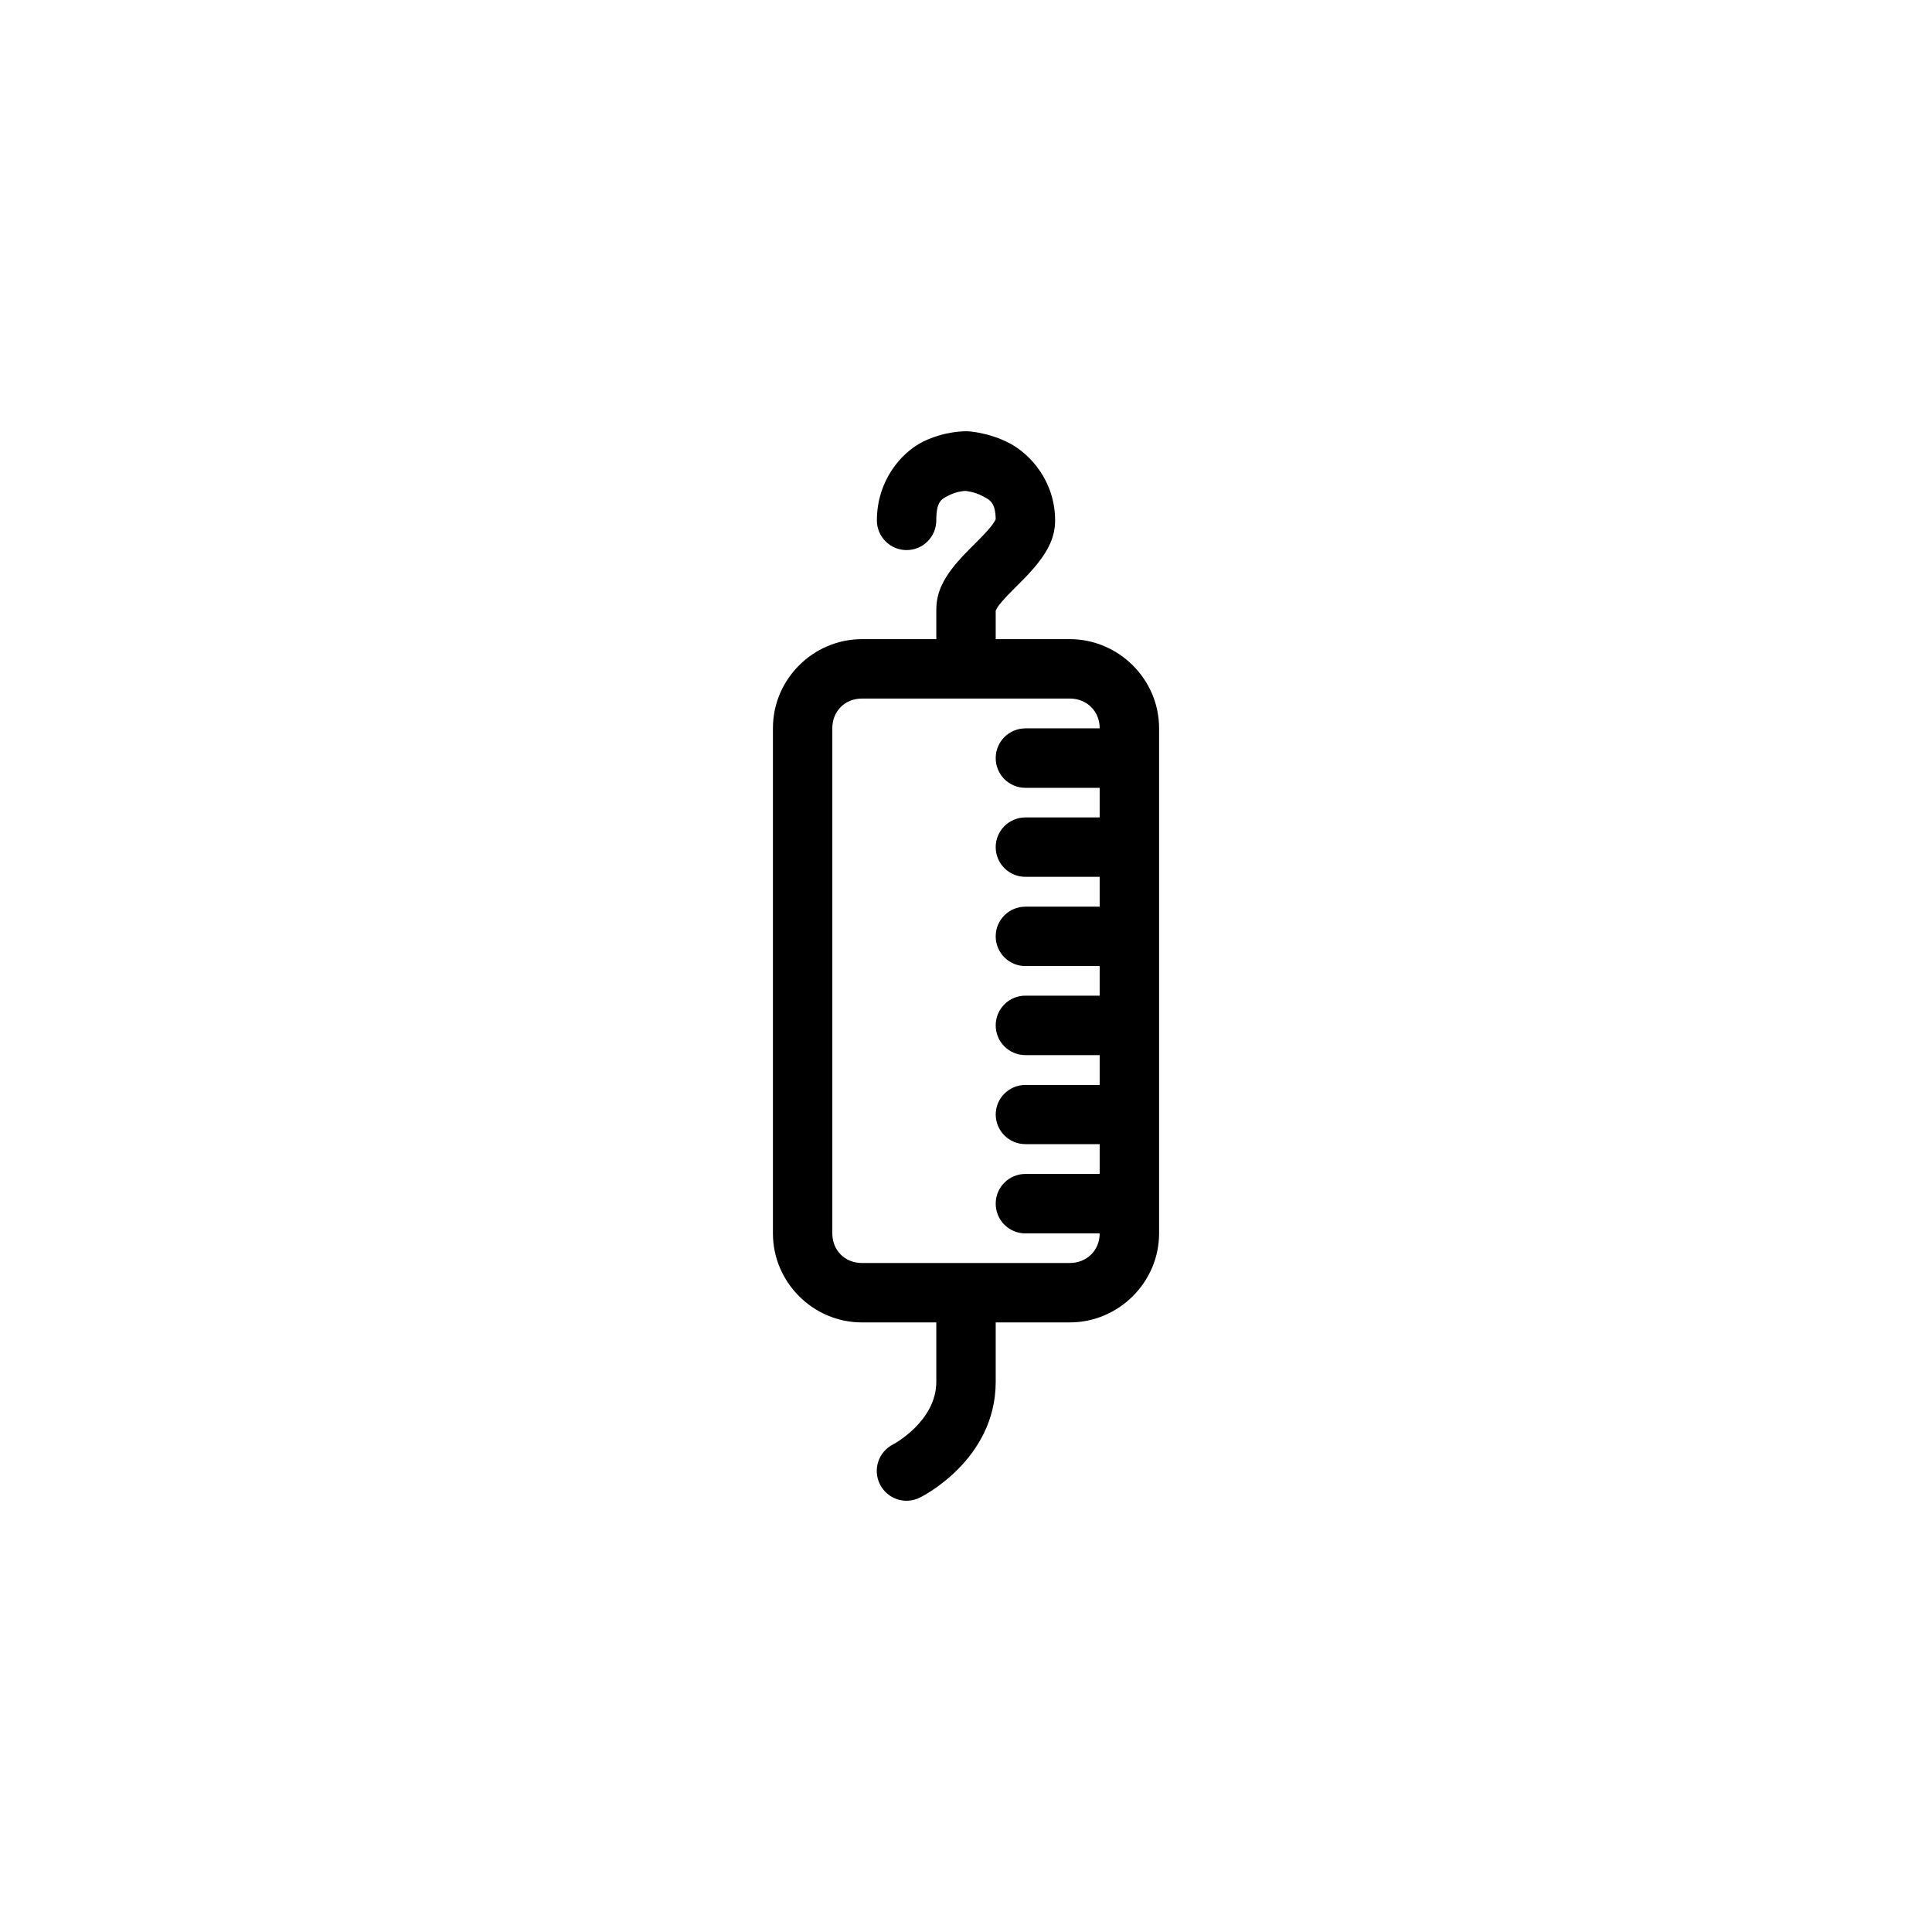
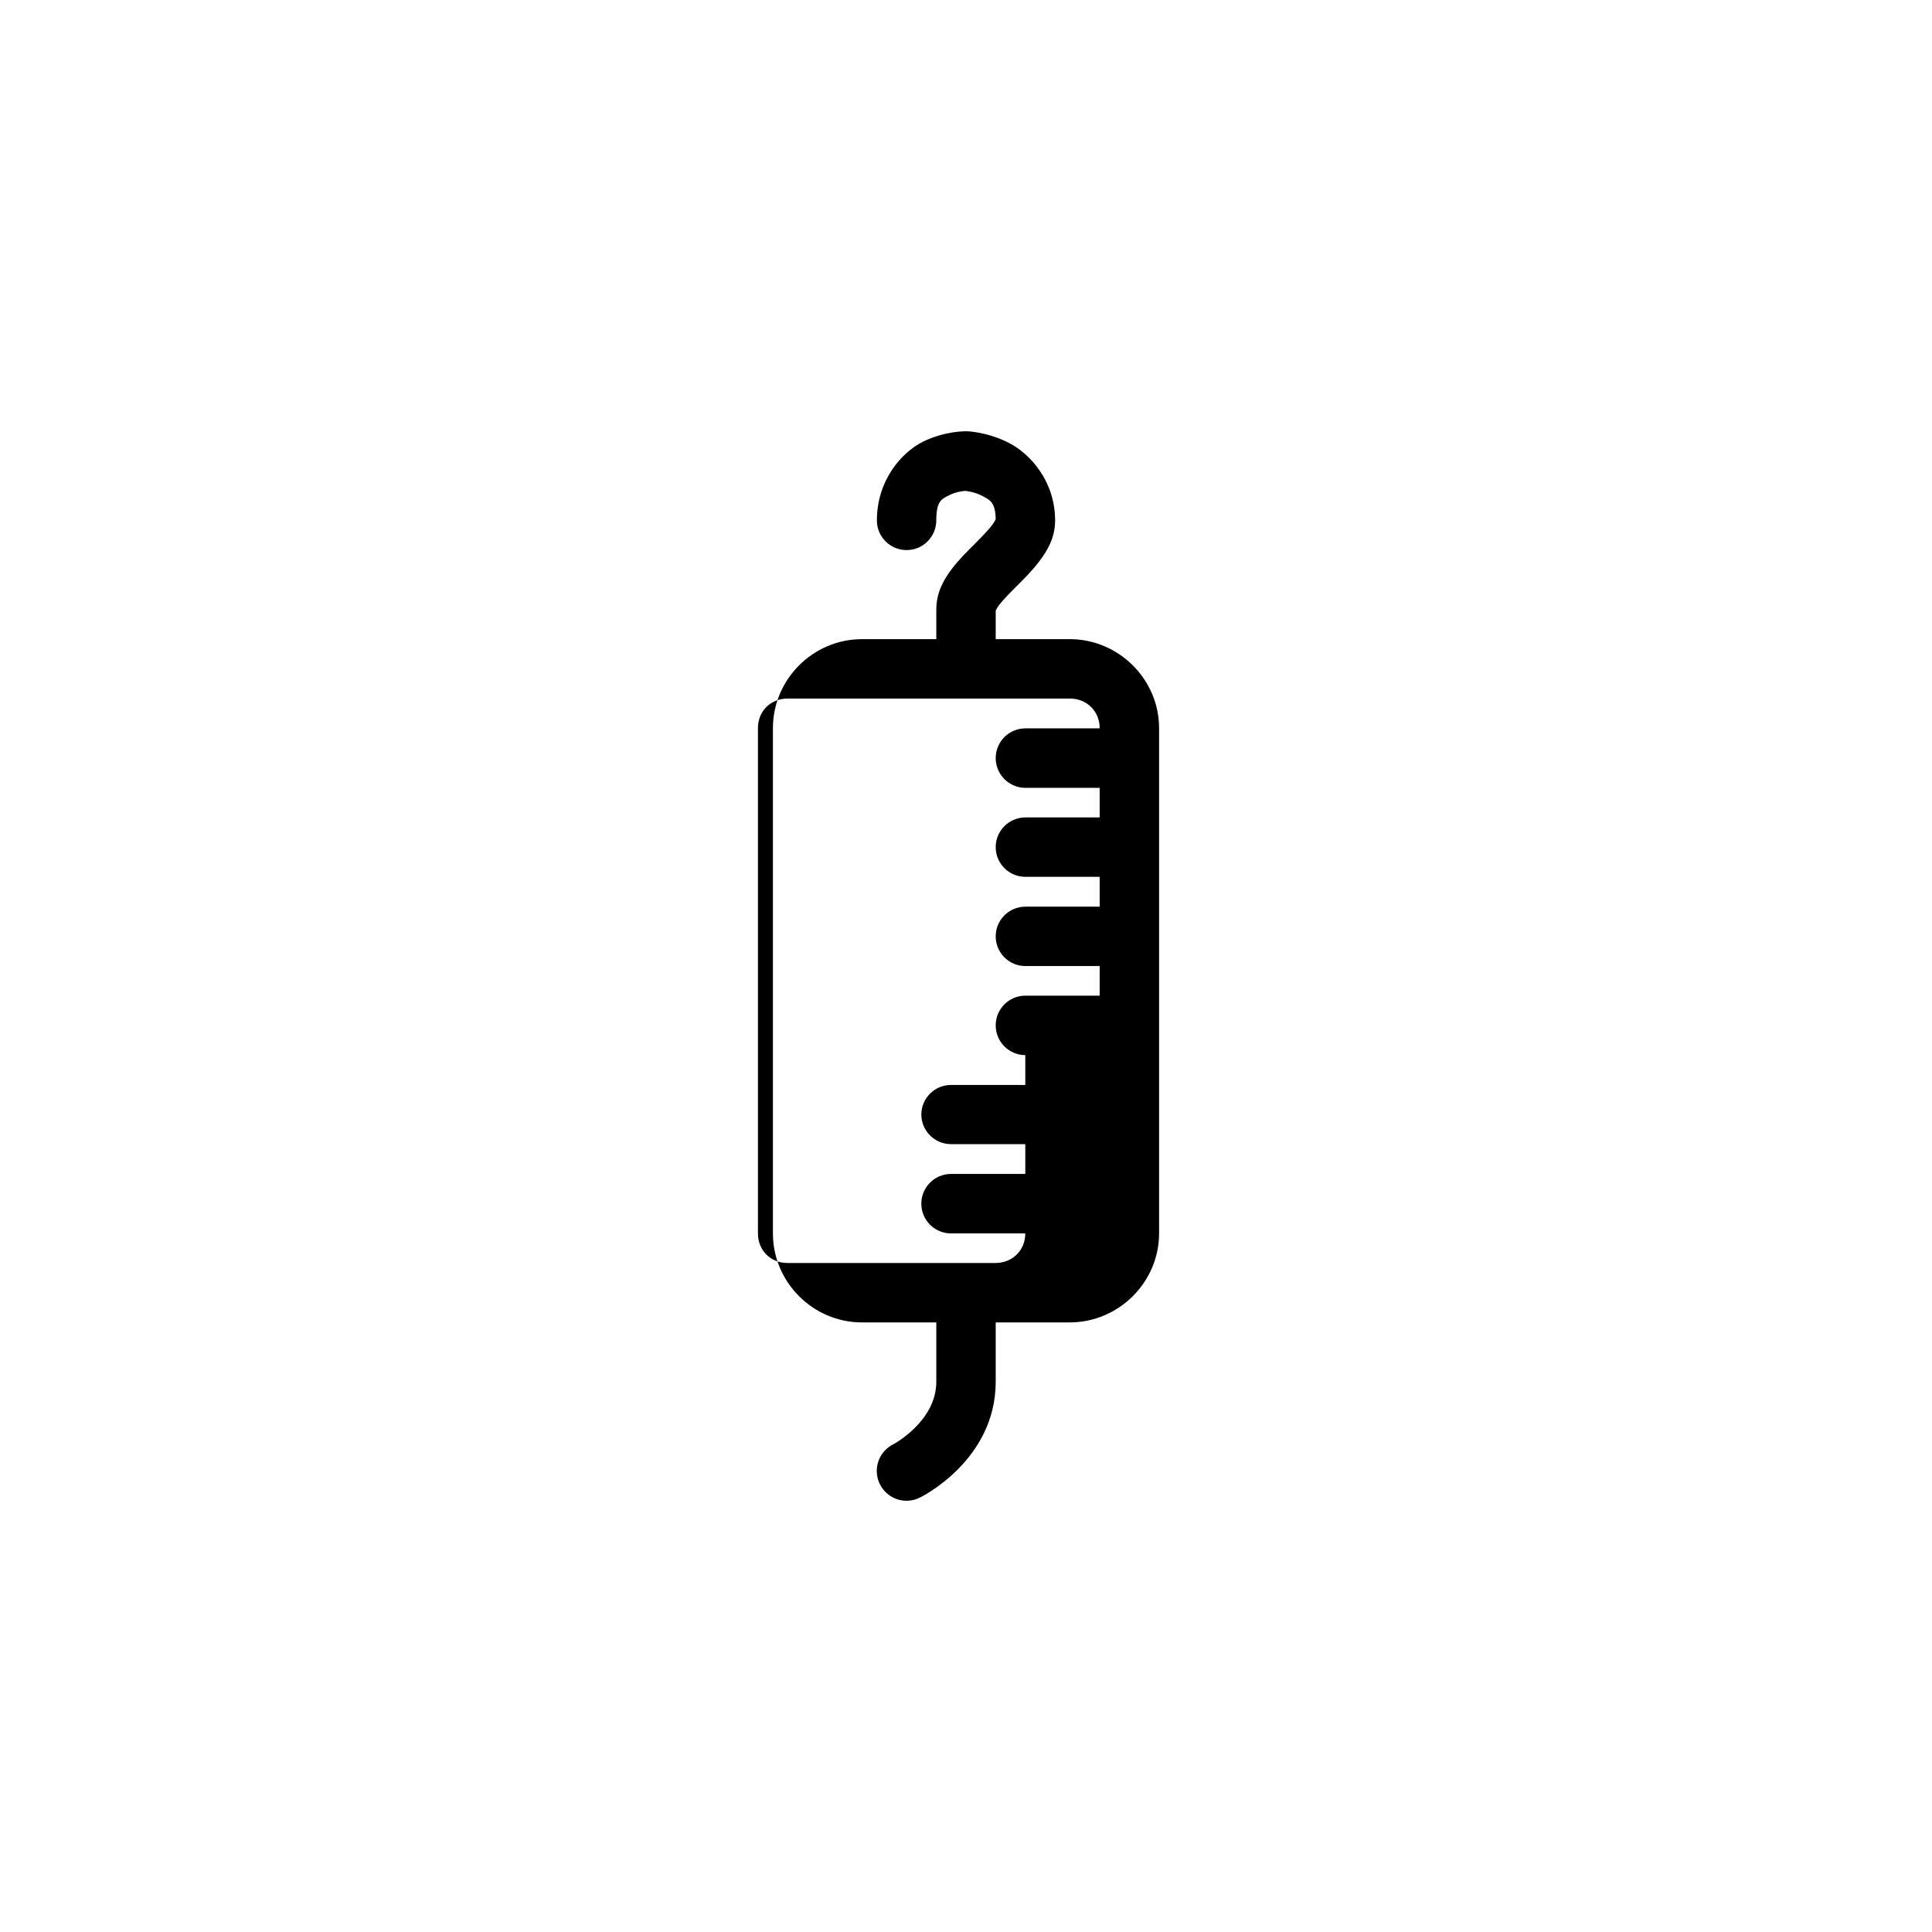
<svg xmlns="http://www.w3.org/2000/svg" fill="#000000" width="800px" height="800px" version="1.1" viewBox="144 144 512 512">
-   <path d="m399.97 258.29s-5.578-0.117-11.395 2.781c-5.812 2.906-12.191 10.367-12.191 20.863v0.004c0.016 4.324 3.516 7.824 7.84 7.84 2.09 0.008 4.094-0.812 5.578-2.285 1.48-1.469 2.316-3.469 2.324-5.555 0-5.25 1.434-5.703 3.488-6.734 1.977-0.988 4.008-1.098 4.184-1.105 0.125 0.012 2.293 0.18 4.414 1.277 2.18 1.133 3.66 1.746 3.66 6.566 0-0.656 0.047-0.117-0.922 1.168-0.973 1.297-2.691 3.09-4.66 5.059s-4.172 4.094-6.148 6.734c-1.98 2.641-4.012 6.047-4.012 10.641v7.84h-19.711c-12.945 0-23.586 10.637-23.586 23.586v133.9c0 12.945 10.637 23.586 23.586 23.586h19.711v15.742c0 10.496-11.395 16.559-11.395 16.559v-0.004c-1.879 0.93-3.309 2.566-3.973 4.551-0.668 1.988-0.516 4.156 0.422 6.027 0.926 1.879 2.562 3.309 4.551 3.977 1.984 0.664 4.152 0.512 6.027-0.426 0 0 20.109-9.695 20.109-30.688v-15.742h19.633c12.945 0 23.664-10.637 23.664-23.586v-133.9c0-12.945-10.715-23.586-23.664-23.586h-19.633v-7.84c0 0.656-0.094 0.117 0.875-1.168 0.973-1.297 2.738-3.09 4.703-5.059 1.969-1.965 4.125-4.094 6.106-6.734 1.98-2.641 4.059-6.047 4.059-10.641 0-10.289-6.453-17.547-12.145-20.512-5.695-2.965-11.148-3.137-11.148-3.137h-0.352zm-27.551 70.832h55.086c4.496 0 7.918 3.344 7.918 7.84v0.059h-19.711v0.004c-4.324 0.02-7.824 3.519-7.84 7.844-0.012 2.09 0.809 4.098 2.277 5.582 1.473 1.488 3.473 2.328 5.562 2.336h19.711v7.84h-19.711c-2.086 0.008-4.086 0.844-5.555 2.328-1.473 1.48-2.293 3.488-2.285 5.574 0.016 4.324 3.516 7.824 7.84 7.84h19.711v7.902h-19.711v0.004c-4.324 0.016-7.824 3.516-7.84 7.84-0.008 2.086 0.812 4.094 2.285 5.574 1.469 1.484 3.469 2.32 5.555 2.328h19.711v7.84h-19.711c-2.09 0.008-4.09 0.848-5.562 2.336-1.469 1.484-2.289 3.492-2.277 5.582 0.016 4.324 3.516 7.824 7.84 7.844h19.711v7.902h-19.711c-4.324 0.016-7.824 3.516-7.84 7.84 0.016 4.324 3.516 7.824 7.84 7.844h19.711v7.902h-19.711c-4.324 0.016-7.824 3.516-7.84 7.84-0.012 2.09 0.809 4.102 2.277 5.586 1.473 1.484 3.473 2.324 5.562 2.332h19.711c0 4.496-3.422 7.84-7.918 7.84h-55.09c-4.496 0-7.84-3.344-7.84-7.84v-133.9c0-4.496 3.344-7.84 7.84-7.84z" />
+   <path d="m399.97 258.29s-5.578-0.117-11.395 2.781c-5.812 2.906-12.191 10.367-12.191 20.863v0.004c0.016 4.324 3.516 7.824 7.84 7.84 2.09 0.008 4.094-0.812 5.578-2.285 1.48-1.469 2.316-3.469 2.324-5.555 0-5.25 1.434-5.703 3.488-6.734 1.977-0.988 4.008-1.098 4.184-1.105 0.125 0.012 2.293 0.18 4.414 1.277 2.18 1.133 3.66 1.746 3.66 6.566 0-0.656 0.047-0.117-0.922 1.168-0.973 1.297-2.691 3.09-4.66 5.059s-4.172 4.094-6.148 6.734c-1.98 2.641-4.012 6.047-4.012 10.641v7.84h-19.711c-12.945 0-23.586 10.637-23.586 23.586v133.9c0 12.945 10.637 23.586 23.586 23.586h19.711v15.742c0 10.496-11.395 16.559-11.395 16.559v-0.004c-1.879 0.93-3.309 2.566-3.973 4.551-0.668 1.988-0.516 4.156 0.422 6.027 0.926 1.879 2.562 3.309 4.551 3.977 1.984 0.664 4.152 0.512 6.027-0.426 0 0 20.109-9.695 20.109-30.688v-15.742h19.633c12.945 0 23.664-10.637 23.664-23.586v-133.9c0-12.945-10.715-23.586-23.664-23.586h-19.633v-7.84c0 0.656-0.094 0.117 0.875-1.168 0.973-1.297 2.738-3.09 4.703-5.059 1.969-1.965 4.125-4.094 6.106-6.734 1.98-2.641 4.059-6.047 4.059-10.641 0-10.289-6.453-17.547-12.145-20.512-5.695-2.965-11.148-3.137-11.148-3.137h-0.352zm-27.551 70.832h55.086c4.496 0 7.918 3.344 7.918 7.84v0.059h-19.711v0.004c-4.324 0.02-7.824 3.519-7.84 7.844-0.012 2.09 0.809 4.098 2.277 5.582 1.473 1.488 3.473 2.328 5.562 2.336h19.711v7.84h-19.711c-2.086 0.008-4.086 0.844-5.555 2.328-1.473 1.48-2.293 3.488-2.285 5.574 0.016 4.324 3.516 7.824 7.84 7.84h19.711v7.902h-19.711v0.004c-4.324 0.016-7.824 3.516-7.84 7.84-0.008 2.086 0.812 4.094 2.285 5.574 1.469 1.484 3.469 2.32 5.555 2.328h19.711v7.84h-19.711c-2.09 0.008-4.09 0.848-5.562 2.336-1.469 1.484-2.289 3.492-2.277 5.582 0.016 4.324 3.516 7.824 7.84 7.844v7.902h-19.711c-4.324 0.016-7.824 3.516-7.84 7.84 0.016 4.324 3.516 7.824 7.84 7.844h19.711v7.902h-19.711c-4.324 0.016-7.824 3.516-7.84 7.84-0.012 2.09 0.809 4.102 2.277 5.586 1.473 1.484 3.473 2.324 5.562 2.332h19.711c0 4.496-3.422 7.84-7.918 7.84h-55.09c-4.496 0-7.84-3.344-7.84-7.84v-133.9c0-4.496 3.344-7.84 7.84-7.84z" />
</svg>